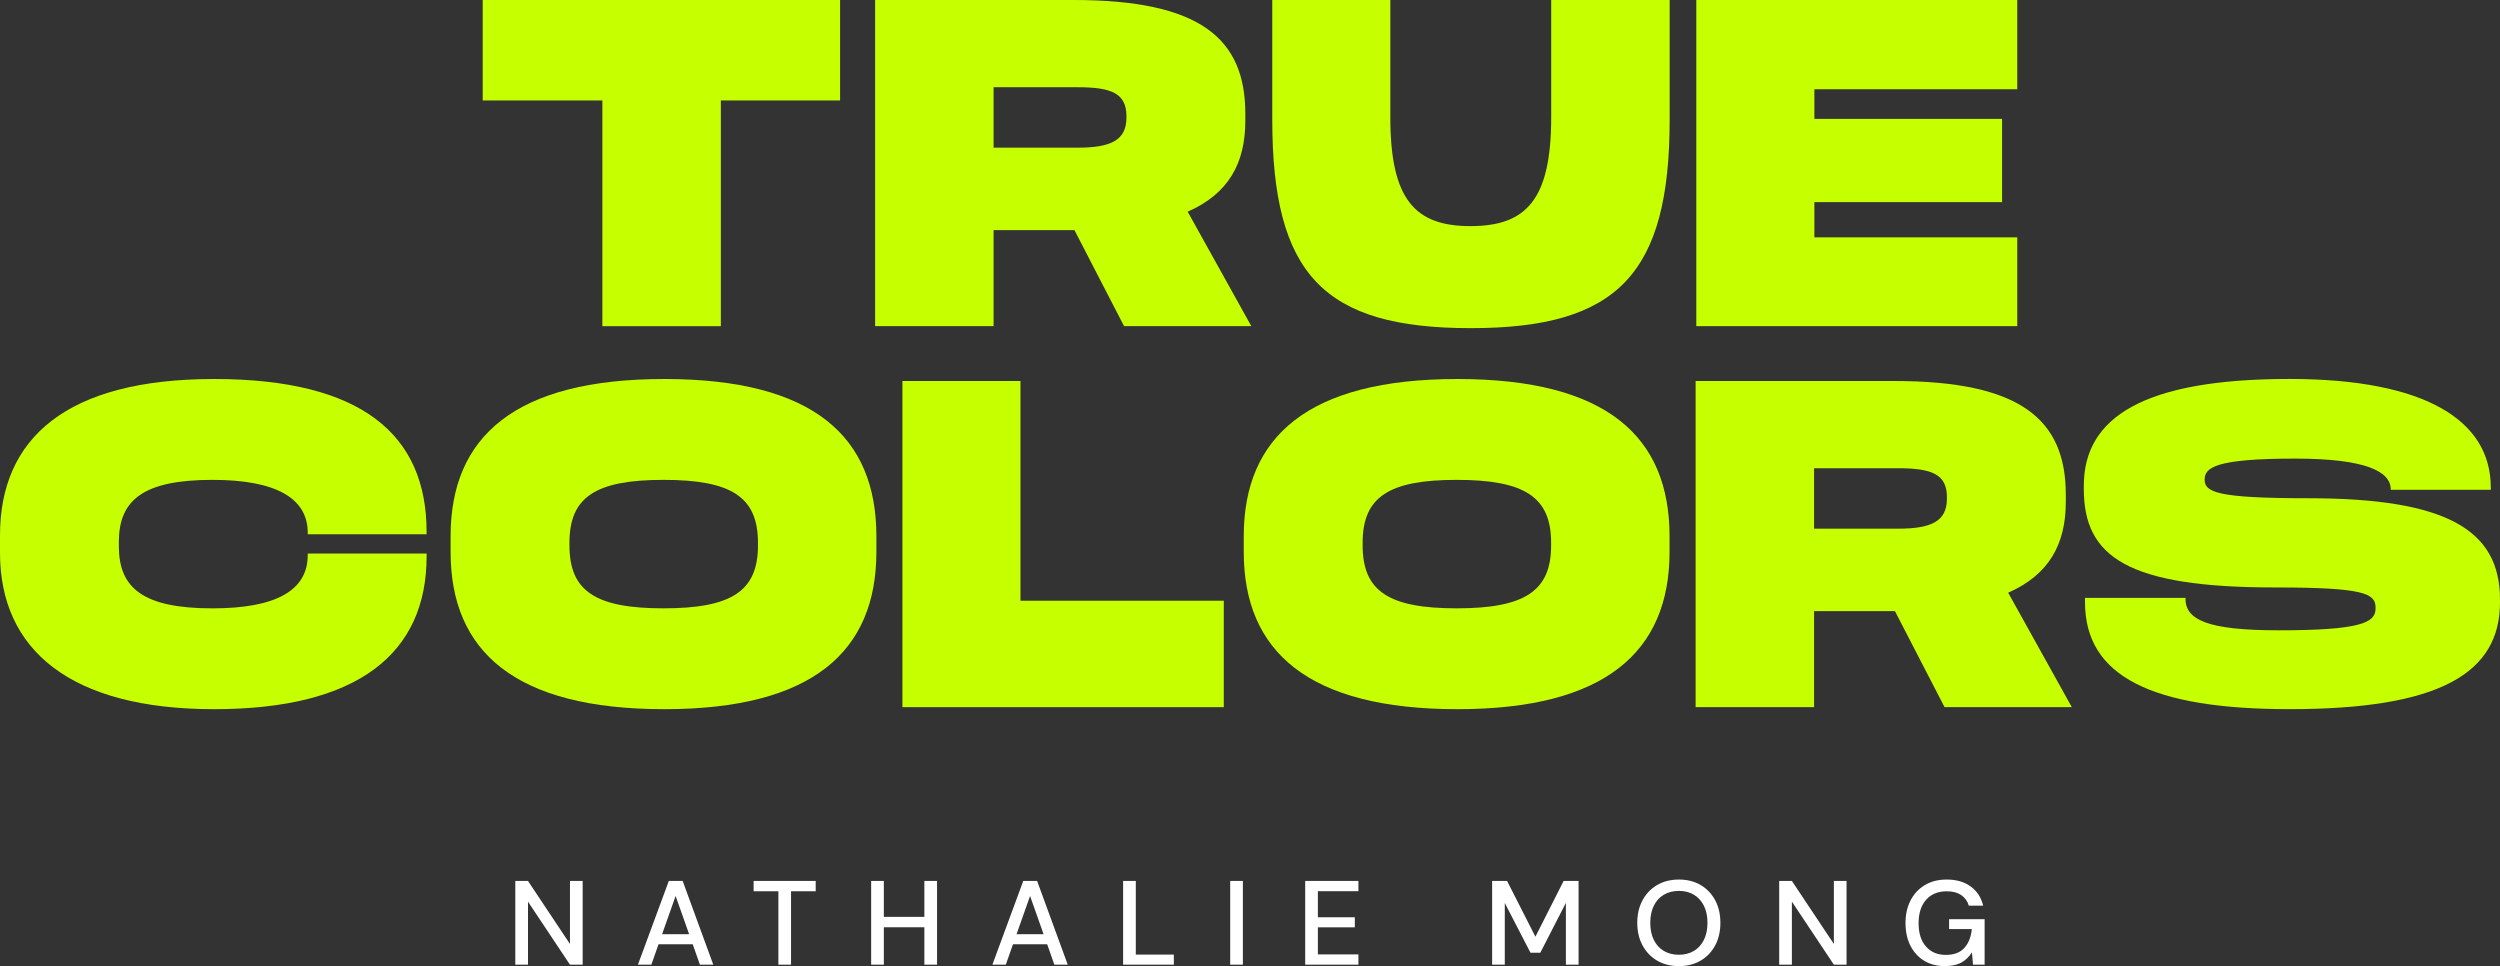
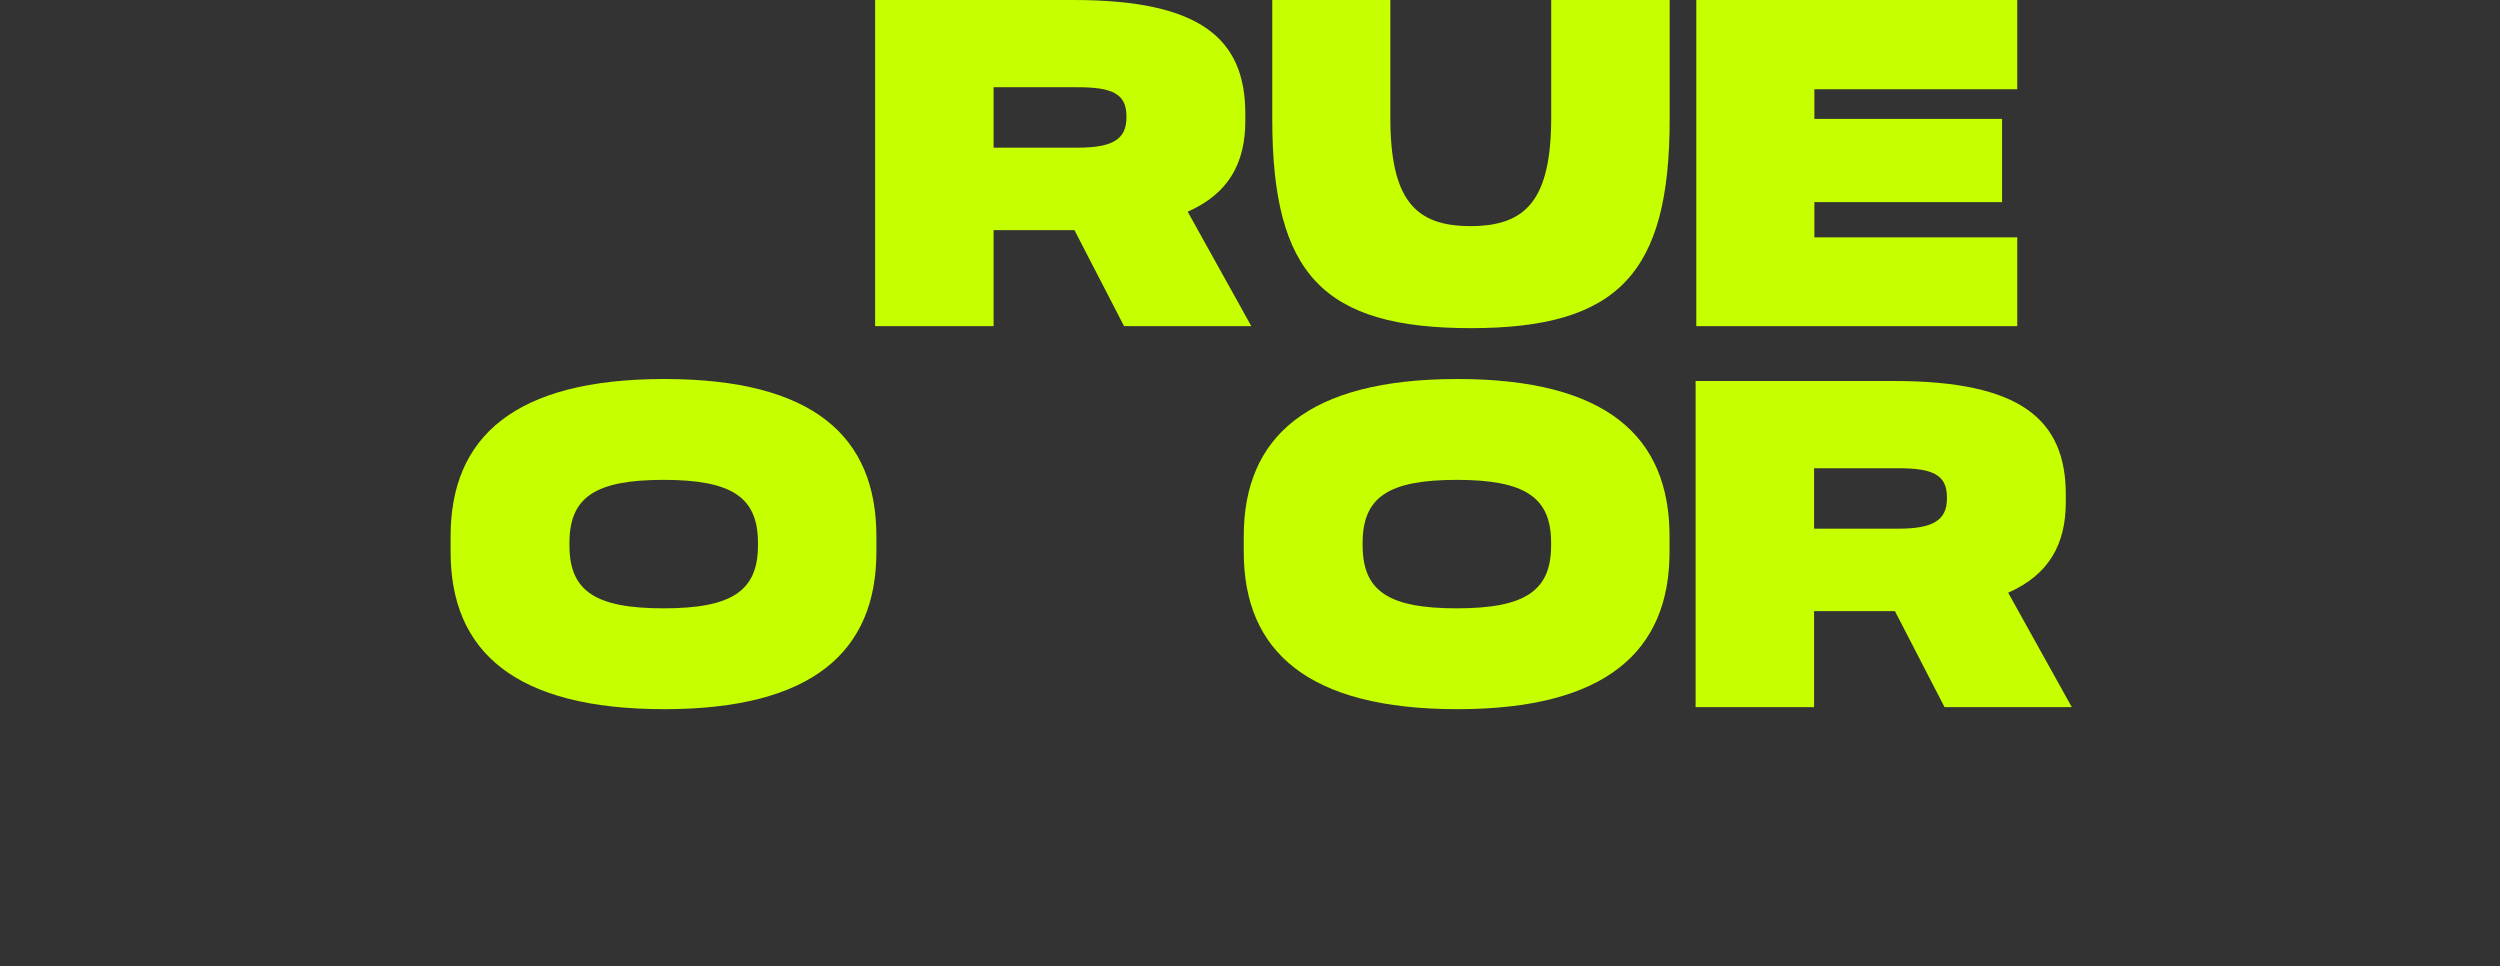
<svg xmlns="http://www.w3.org/2000/svg" id="Ebene_2" viewBox="0 0 827.68 319.86">
  <rect x="0" y="0" width="827.68" height="319.86" fill="#333333" stroke="none" />
  <defs>
    <style>.cls-1{fill:#fff;}.cls-2{fill:#c6ff00;}</style>
  </defs>
  <g id="Ebene_1-2">
-     <path class="cls-2" d="m238.65,33.26v74.73h-39.22V33.26h-39.62V0h118.32v33.26h-39.48Z" />
    <path class="cls-2" d="m355.71,76.18h-26.76v31.8h-39.22V0h65.72c41.87,0,56.84,12.72,56.84,37.63v2.38c0,14.04-5.56,24.11-19.08,30.08l21.07,37.89h-42.13l-16.43-31.8Zm-26.76-47.3v20.01h27.82c11.13,0,16.16-2.52,16.16-9.94v-.53c0-7.55-5.04-9.54-16.16-9.54h-27.82Z" />
    <path class="cls-2" d="m552.78,0v39.48c0,51.14-17.09,69.16-65.85,69.16s-65.72-17.76-65.72-69.16V0h39.09v38.82c0,27.16,8.08,36.04,26.5,36.04s26.76-8.61,26.76-36.04V0h39.22Z" />
    <path class="cls-2" d="m667.86,107.98h-106.26V0h106.26v29.55h-67.17v9.81h62.14v27.56h-62.14v11.66h67.17v29.41Z" />
-     <path class="cls-2" d="m141.24,183.25v.93c0,32.2-22.79,50.61-70.35,50.61S0,215.18,0,182.98v-5.7c0-32.19,21.99-51.8,70.88-51.8s70.35,18.42,70.35,50.61v.8h-39.35v-.53c0-11.39-10.47-17.49-31.53-17.49-23.05,0-31,6.76-31,20.54v1.46c0,13.78,7.95,20.54,31,20.54,21.07,0,31.53-5.96,31.53-17.62v-.53h39.35Z" />
    <path class="cls-2" d="m219.93,234.79c-49.42,0-70.75-19.08-70.75-52.07v-5.17c0-32.99,21.33-52.07,70.75-52.07s70.22,19.08,70.22,52.07v5.17c0,32.99-21.2,52.07-70.22,52.07Zm-.26-75.92c-22.52,0-31.14,5.7-31.14,20.8v.93c0,15.1,8.61,20.8,31.14,20.8s31.27-5.7,31.27-20.8v-.93c0-15.1-8.74-20.8-31.27-20.8Z" />
-     <path class="cls-2" d="m298.77,126.14h39.08v72.74h67.31v35.24h-106.39v-107.98Z" />
    <path class="cls-2" d="m482.52,234.79c-49.42,0-70.75-19.08-70.75-52.07v-5.17c0-32.99,21.33-52.07,70.75-52.07s70.22,19.08,70.22,52.07v5.17c0,32.99-21.2,52.07-70.22,52.07Zm-.26-75.92c-22.52,0-31.13,5.7-31.13,20.8v.93c0,15.1,8.61,20.8,31.13,20.8s31.27-5.7,31.27-20.8v-.93c0-15.1-8.74-20.8-31.27-20.8Z" />
    <path class="cls-2" d="m627.35,202.32h-26.76v31.8h-39.22v-107.98h65.72c41.87,0,56.84,12.72,56.84,37.63v2.38c0,14.04-5.56,24.11-19.08,30.08l21.07,37.89h-42.13l-16.43-31.8Zm-26.76-47.3v20.01h27.82c11.13,0,16.16-2.52,16.16-9.94v-.53c0-7.55-5.04-9.54-16.16-9.54h-27.82Z" />
-     <path class="cls-2" d="m754.15,208.68c27.29,0,32.33-2.52,32.33-7.16v-.4c0-4.64-3.84-6.63-33.26-6.63-48.76,0-63.33-10.07-63.33-32.59v-1.06c0-22.79,20.01-35.38,68.1-35.38,45.05,0,66.64,13.78,66.64,35.91v.79h-33.12v-.13c0-5.96-8.35-10.2-31.67-10.2-26.1,0-29.94,2.91-29.94,6.89v.13c0,4.11,4.24,6.1,34.18,6.1,45.71,0,63.6,10.33,63.6,33.52v.93c0,23.45-19.87,35.38-69.69,35.38-45.31,0-67.7-10.73-67.7-35.38v-1.46h33.26v.26c0,7.02,7.42,10.47,30.61,10.47Z" />
-     <path class="cls-1" d="m649.37,318.67c1.4-.79,2.56-1.91,3.48-3.37l.36,4.08h3.84v-15.05h-11.76v3.25h7.52c-.24,2.59-1.05,4.66-2.44,6.22-1.39,1.56-3.45,2.34-6.2,2.34s-4.9-.92-6.53-2.77c-1.64-1.85-2.45-4.42-2.45-7.72s.83-5.89,2.49-7.76c1.66-1.87,3.95-2.81,6.85-2.81,1.95,0,3.55.42,4.79,1.27s2.07,2.01,2.49,3.48h4.75c-.63-2.69-2.01-4.8-4.12-6.34s-4.75-2.3-7.92-2.3c-2.8,0-5.22.61-7.27,1.84-2.05,1.23-3.62,2.92-4.73,5.09-1.11,2.16-1.66,4.66-1.66,7.48s.54,5.35,1.62,7.48c1.08,2.14,2.6,3.8,4.55,4.99s4.24,1.78,6.85,1.78c2.24,0,4.07-.4,5.46-1.19m-56.1.71v-20.87l13.9,20.87h4.2v-27.72h-4.2v20.87l-13.9-20.87h-4.2v27.72h4.2Zm-42.4-4.55c-1.43-.84-2.53-2.06-3.31-3.64-.78-1.58-1.17-3.47-1.17-5.66s.39-4.08,1.17-5.66c.78-1.58,1.88-2.8,3.31-3.64,1.43-.84,3.09-1.27,4.99-1.27s3.56.42,4.97,1.27,2.51,2.06,3.31,3.64c.79,1.58,1.19,3.47,1.19,5.66s-.4,4.08-1.19,5.66c-.79,1.58-1.89,2.8-3.31,3.64-1.41.84-3.07,1.27-4.97,1.27s-3.56-.42-4.99-1.27m12.2,3.21c2.06-1.21,3.66-2.9,4.81-5.05,1.15-2.15,1.72-4.64,1.72-7.46s-.57-5.31-1.72-7.46c-1.15-2.15-2.75-3.83-4.81-5.05s-4.46-1.82-7.21-1.82-5.15.61-7.21,1.82-3.67,2.9-4.83,5.05c-1.16,2.15-1.74,4.64-1.74,7.46s.58,5.31,1.74,7.46c1.16,2.15,2.77,3.83,4.83,5.05,2.06,1.21,4.46,1.82,7.21,1.82s5.15-.61,7.21-1.82m-64.85,1.35v-20.43l8.51,16.47h3.25l8.47-16.51v20.47h4.2v-27.72h-4.95l-9.34,18.45-9.38-18.45h-4.95v27.72h4.2Zm-48.46,0v-3.41h-13.42v-8.95h12.23v-3.33h-12.23v-8.63h13.42v-3.41h-17.62v27.72h17.62Zm-38.25-27.72h-4.2v27.72h4.2v-27.72Zm-22.86,27.72v-3.33h-12.59v-24.39h-4.2v27.72h16.79Zm-47.59-22.73l4.47,12.63h-8.95l4.47-12.63Zm-8.04,22.73l2.38-6.77h11.32l2.38,6.77h4.43l-10.14-27.72h-4.59l-10.22,27.72h4.43Zm-40.38,0v-12.39h13.42v12.39h4.2v-27.72h-4.2v11.88h-13.42v-11.88h-4.2v27.72h4.2Zm-30.72,0v-24.31h8.16v-3.41h-20.55v3.41h8.2v24.31h4.2Zm-38.21-22.73l4.47,12.63h-8.95l4.47-12.63Zm-8.04,22.73l2.38-6.77h11.32l2.38,6.77h4.43l-10.14-27.72h-4.59l-10.22,27.72h4.43Zm-40.84,0v-20.87l13.9,20.87h4.2v-27.72h-4.2v20.87l-13.9-20.87h-4.2v27.72h4.2Z" />
  </g>
</svg>